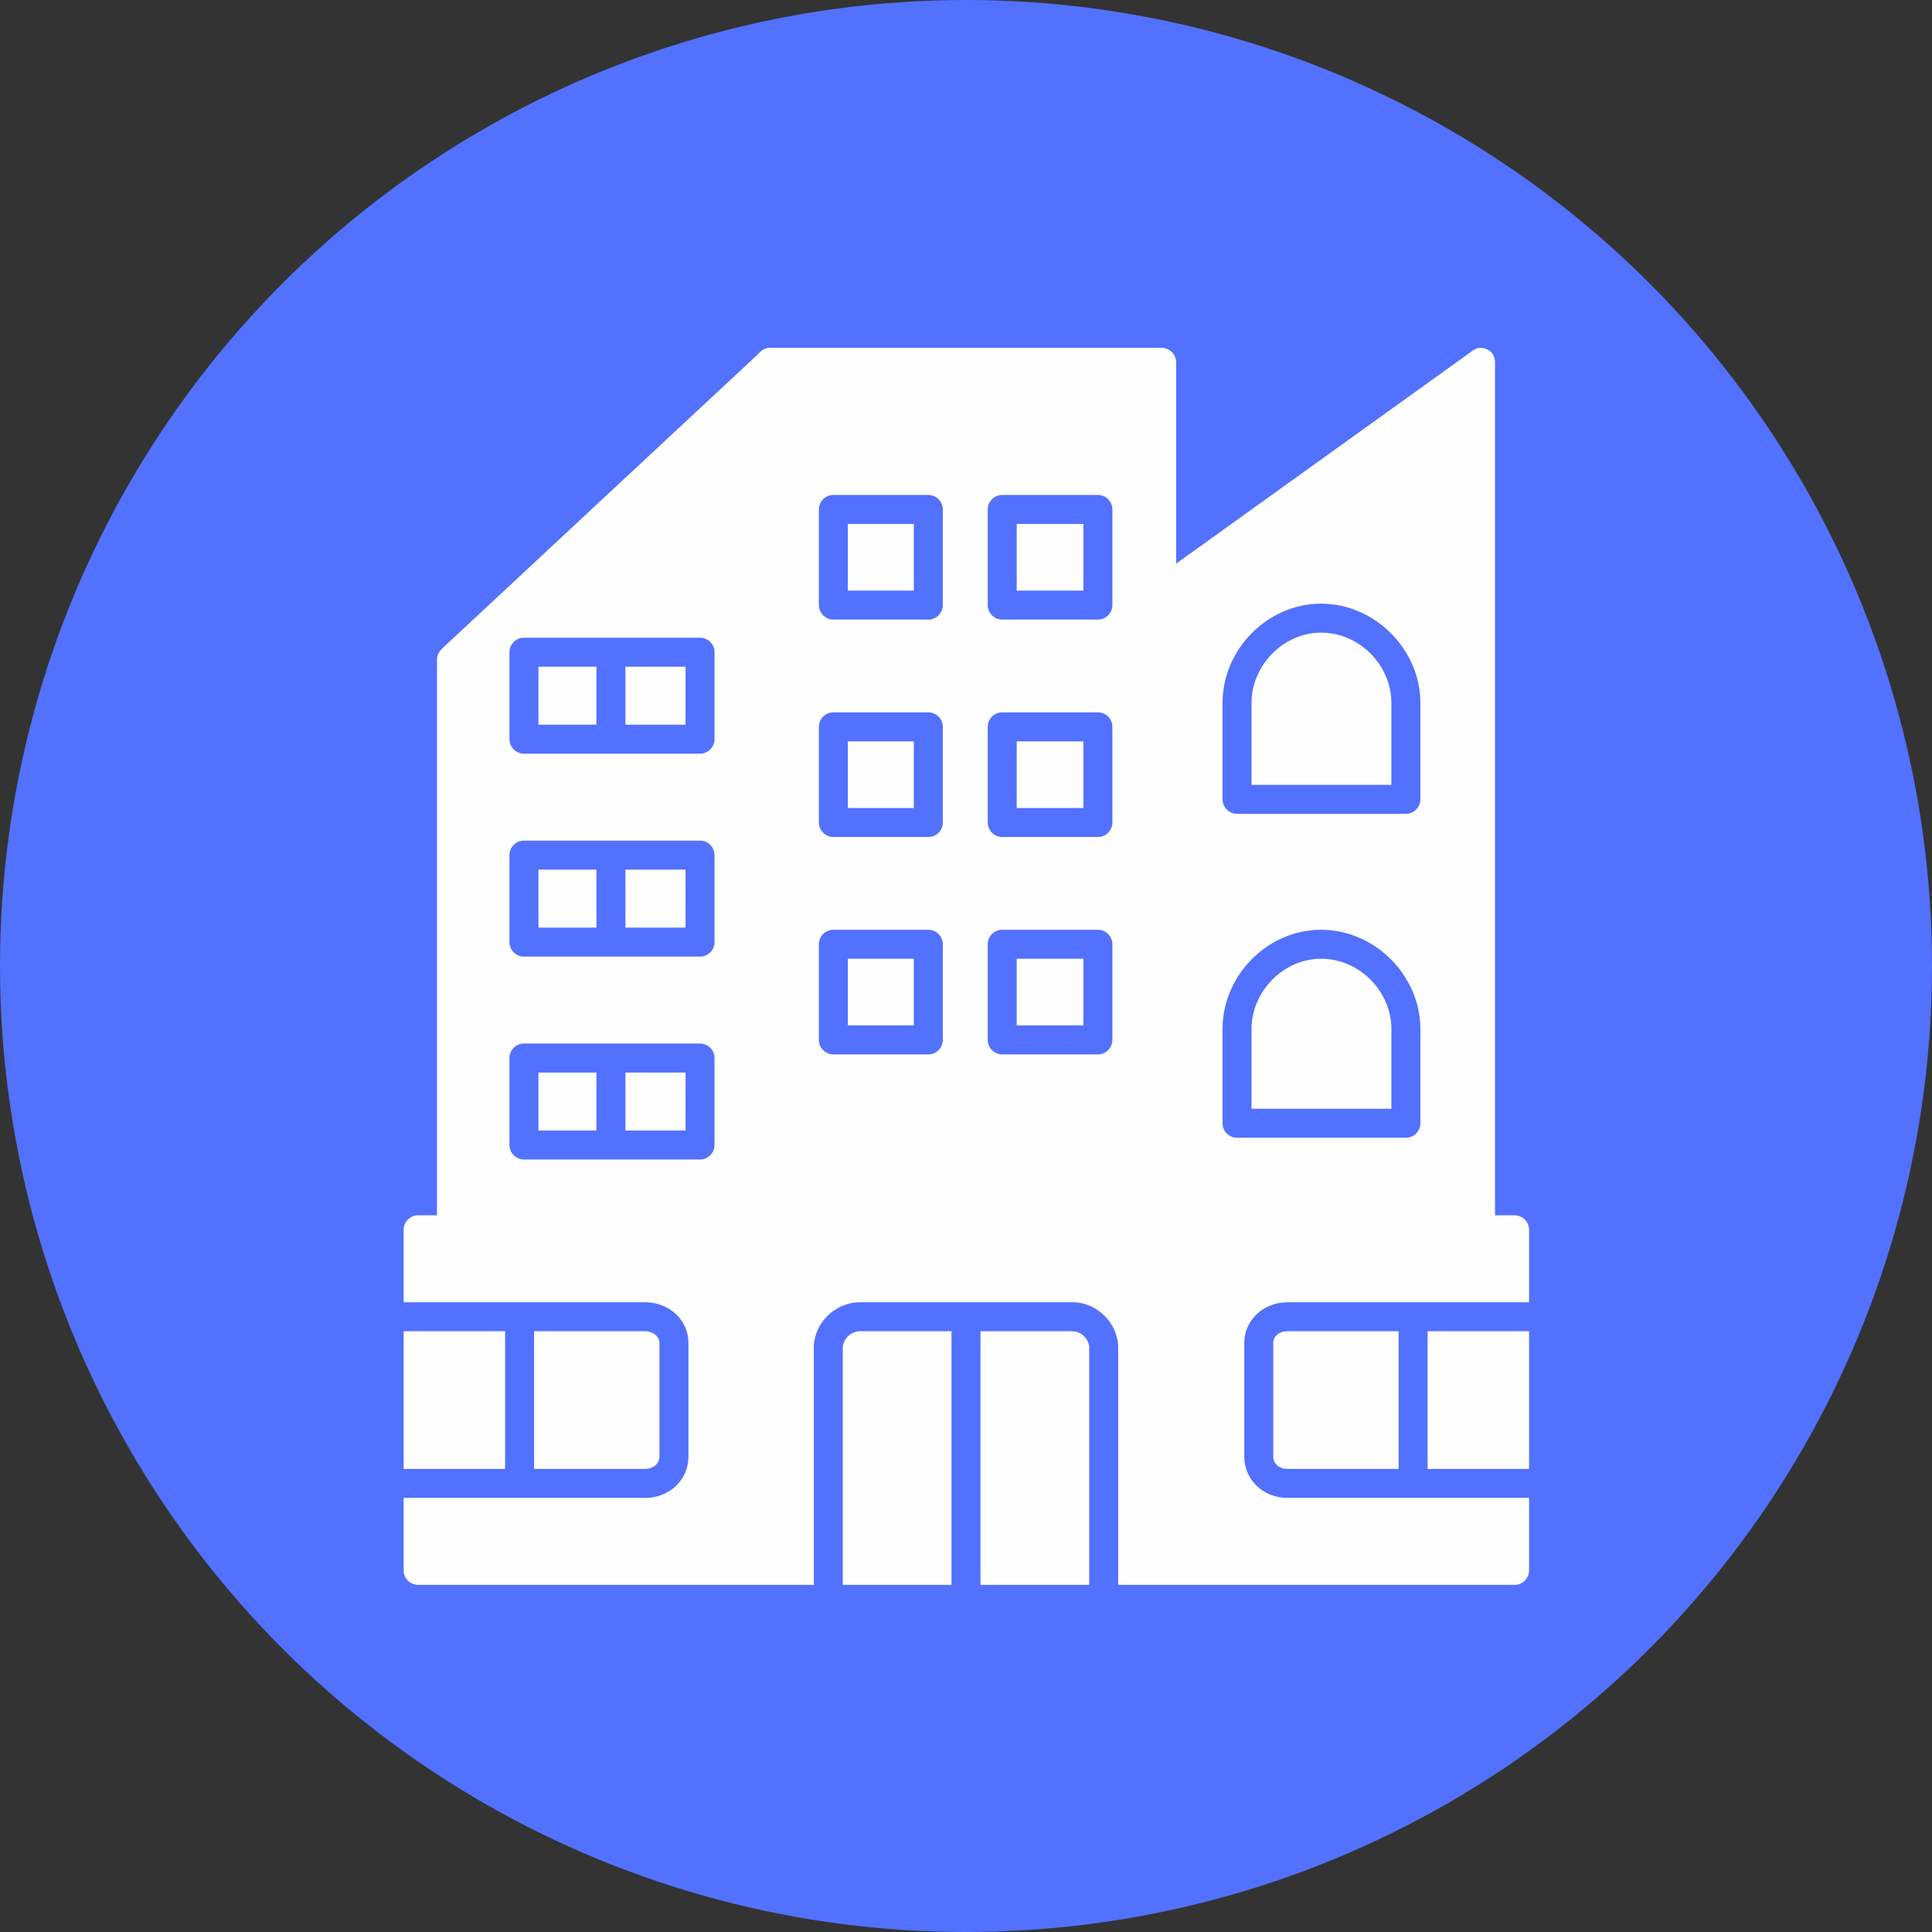
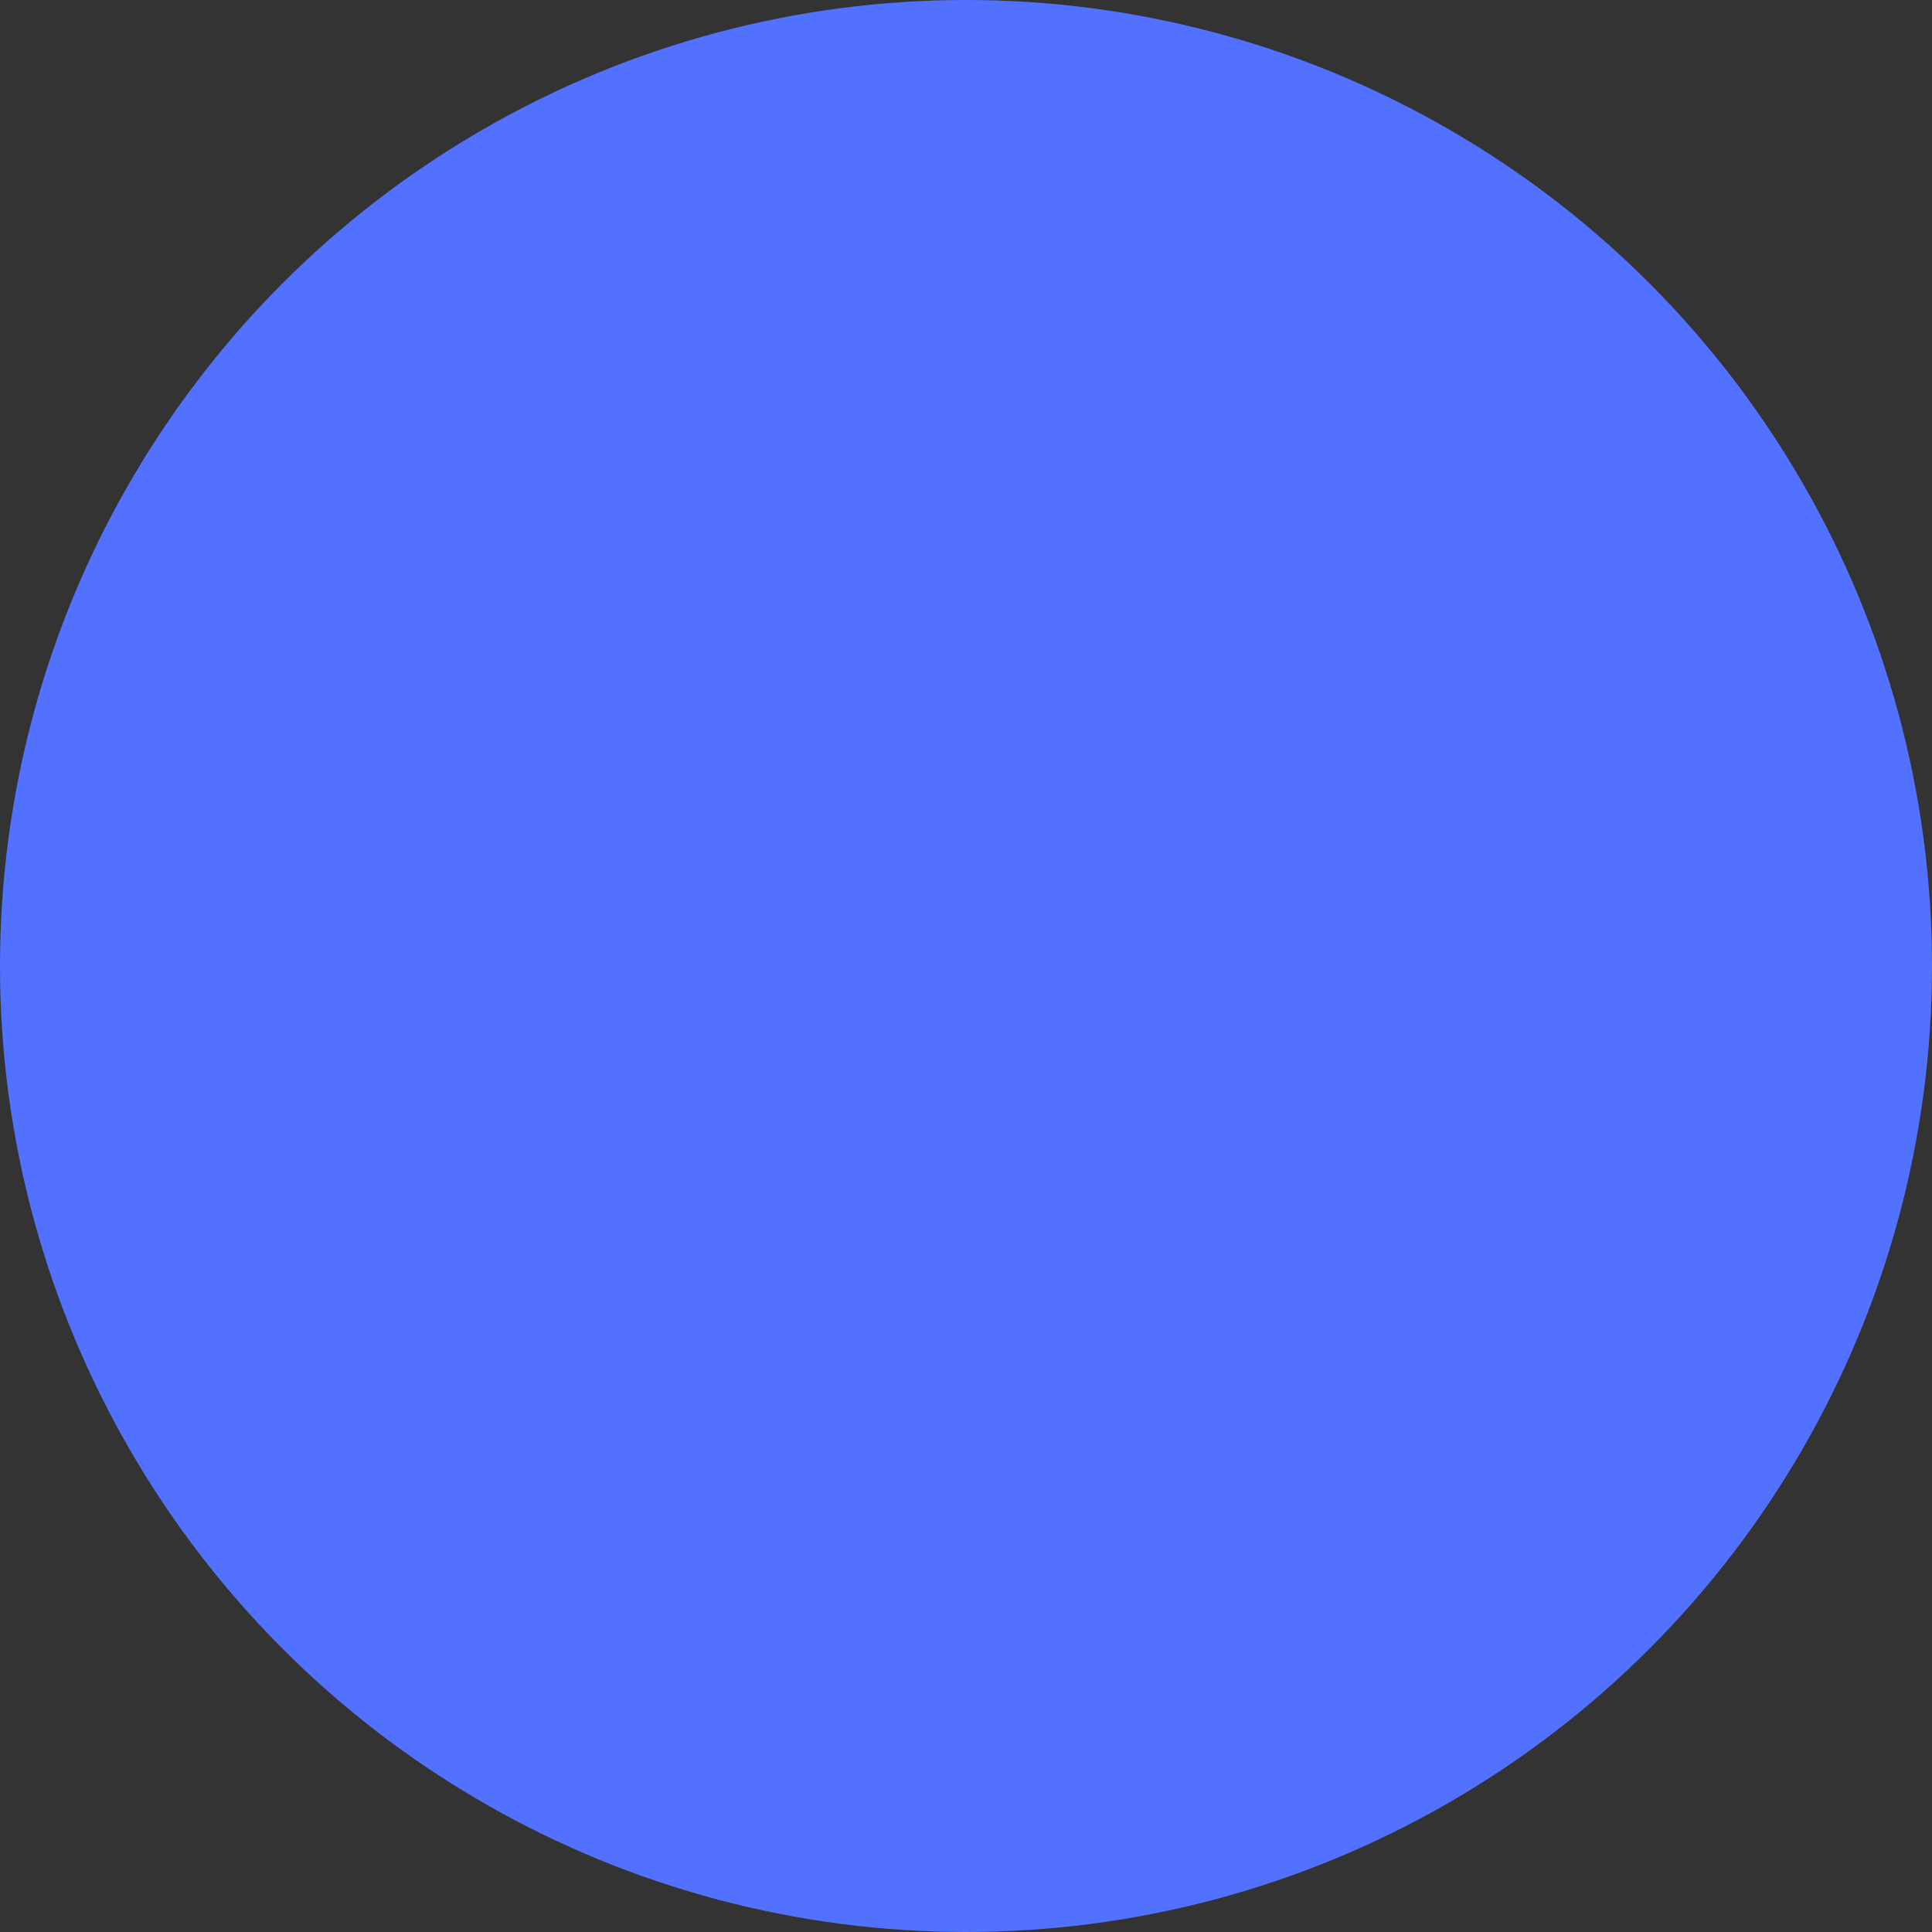
<svg xmlns="http://www.w3.org/2000/svg" clip-rule="evenodd" fill="#000000" fill-rule="evenodd" height="2667" image-rendering="optimizeQuality" preserveAspectRatio="xMidYMid meet" shape-rendering="geometricPrecision" text-rendering="geometricPrecision" version="1" viewBox="0.0 0.0 2666.0 2666.0" width="2667" zoomAndPan="magnify">
  <rect x="0.0" y="0.0" width="2666.0" height="2666.0" fill="#333333" stroke="none" />
  <g>
    <g id="change1_1">
      <circle cx="1333" cy="1333" fill="#5271ff" r="1333" />
    </g>
    <g id="change2_1">
-       <path d="M2090 2187l-547 0 0 -327c0,-34 -29,-63 -63,-63l-293 0c-35,0 -64,29 -64,63l0 327 -546 0c-11,0 -20,-9 -20,-20l0 -100 160 0 173 0c34,0 60,-25 60,-57l0 -157c0,-31 -26,-56 -60,-56l-173 0 -160 0 0 -100c0,-11 9,-20 20,-20l1513 0c11,0 20,9 20,20l0 100 -160 0 0 0 -173 0c-34,0 -60,25 -60,56l0 157c0,32 26,57 60,57l173 0 160 0 0 100c0,11 -9,20 -20,20zm-1533 -160l0 -190 140 0 0 190 -140 0zm180 -190l153 0c11,0 20,7 20,16l0 157c0,10 -9,17 -20,17l-153 0 0 -190zm1373 0l0 190 -140 0 0 -190 140 0zm-180 190l-153 0c-12,0 -20,-7 -20,-17l0 -157c0,-9 8,-16 20,-16l153 0 0 190zm-427 160l-150 0 0 -350 127 0c12,0 23,11 23,23l0 327zm-190 0l-150 0 0 -327c0,-12 11,-23 24,-23l126 0 0 350z" fill="#fefefe" />
-     </g>
+       </g>
    <g id="change2_2">
-       <path d="M1603 1717c-11,0 -20,-9 -20,-20l-500 0c0,11 -9,20 -20,20 -11,0 -20,-9 -20,-20l0 -1197c0,-11 9,-20 20,-20l540 0c11,0 20,9 20,20l0 1197c0,11 -9,20 -20,20zm-322 -862l-131 0c-11,0 -20,-9 -20,-20l0 -132c0,-11 9,-20 20,-20l131 0c11,0 20,9 20,20l0 132c0,11 -9,20 -20,20zm234 600l-132 0c-11,0 -20,-9 -20,-20l0 -132c0,-11 9,-20 20,-20l132 0c11,0 20,9 20,20l0 132c0,11 -9,20 -20,20zm-112 -40l92 0 0 -92 -92 0 0 92zm-122 40l-131 0c-11,0 -20,-9 -20,-20l0 -132c0,-11 9,-20 20,-20l131 0c11,0 20,9 20,20l0 132c0,11 -9,20 -20,20zm-111 -40l91 0 0 -92 -91 0 0 92zm345 -260l-132 0c-11,0 -20,-9 -20,-20l0 -132c0,-11 9,-20 20,-20l132 0c11,0 20,9 20,20l0 132c0,11 -9,20 -20,20zm-112 -40l92 0 0 -92 -92 0 0 92zm-122 40l-131 0c-11,0 -20,-9 -20,-20l0 -132c0,-11 9,-20 20,-20l131 0c11,0 20,9 20,20l0 132c0,11 -9,20 -20,20zm-111 -40l91 0 0 -92 -91 0 0 92zm345 -260l-132 0c-11,0 -20,-9 -20,-20l0 -132c0,-11 9,-20 20,-20l132 0c11,0 20,9 20,20l0 132c0,11 -9,20 -20,20zm-112 -40l92 0 0 -92 -92 0 0 92zm-233 0l91 0 0 -92 -91 0 0 92z" fill="#fefefe" />
-     </g>
+       </g>
    <g id="change2_3">
-       <path d="M2043 1717c-11,0 -20,-9 -20,-20l-420 20 12 -884c-9,6 -21,4 -28,-5 -6,-9 -4,-21 5,-28l440 -316c6,-5 14,-5 20,-2 7,3 11,10 11,18l0 1196c0,12 -9,21 -20,21zm-103 -147l-233 0c-11,0 -20,-9 -20,-20l0 -130c0,-74 62,-137 136,-137 74,0 137,63 137,137l0 130c0,11 -9,20 -20,20zm-213 -40l193 0 0 -110c0,-52 -44,-97 -97,-97 -52,0 -96,45 -96,97l0 110zm213 -407l-233 0c-11,0 -20,-9 -20,-20l0 -133c0,-74 62,-137 136,-137 74,0 137,63 137,137l0 133c0,11 -9,20 -20,20zm-213 -40l193 0 0 -113c0,-52 -44,-97 -97,-97 -52,0 -96,45 -96,97l0 113z" fill="#fefefe" />
-     </g>
+       </g>
    <g id="change2_4">
-       <path d="M623 1717c-11,0 -20,-9 -20,-20l0 -787c0,-6 3,-11 7,-15l440 -410c8,-7 20,-7 28,1 8,8 7,21 -1,29l6 1182 -440 0c0,11 -9,20 -20,20zm343 -117l-123 0 -120 0c-11,0 -20,-9 -20,-20l0 -120c0,-11 9,-20 20,-20l120 0 123 0c11,0 20,9 20,20l0 120c0,11 -9,20 -20,20zm-223 -40l80 0 0 -80 -80 0 0 80zm120 0l83 0 0 -80 -83 0 0 80zm103 -240l-123 0 -120 0c-11,0 -20,-9 -20,-20l0 -120c0,-11 9,-20 20,-20l120 0 123 0c11,0 20,9 20,20l0 120c0,11 -9,20 -20,20zm-223 -40l80 0 0 -80 -80 0 0 80zm120 0l83 0 0 -80 -83 0 0 80zm103 -240l-123 0 -120 0c-11,0 -20,-9 -20,-20l0 -120c0,-11 9,-20 20,-20l120 0 123 0c11,0 20,9 20,20l0 120c0,11 -9,20 -20,20zm-223 -40l80 0 0 -80 -80 0 0 80zm120 0l83 0 0 -80 -83 0 0 80z" fill="#fefefe" />
-     </g>
+       </g>
  </g>
</svg>